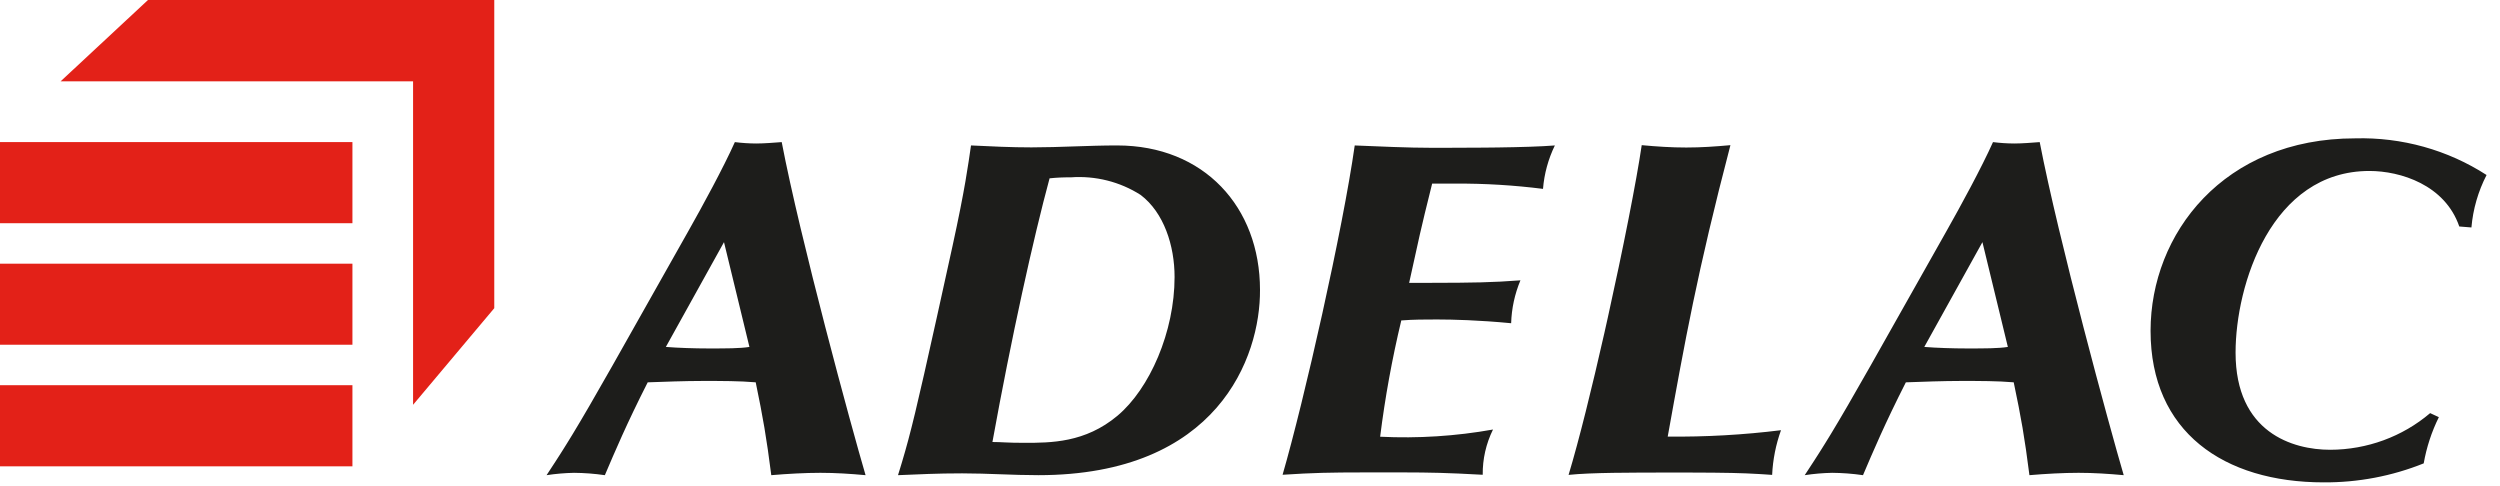
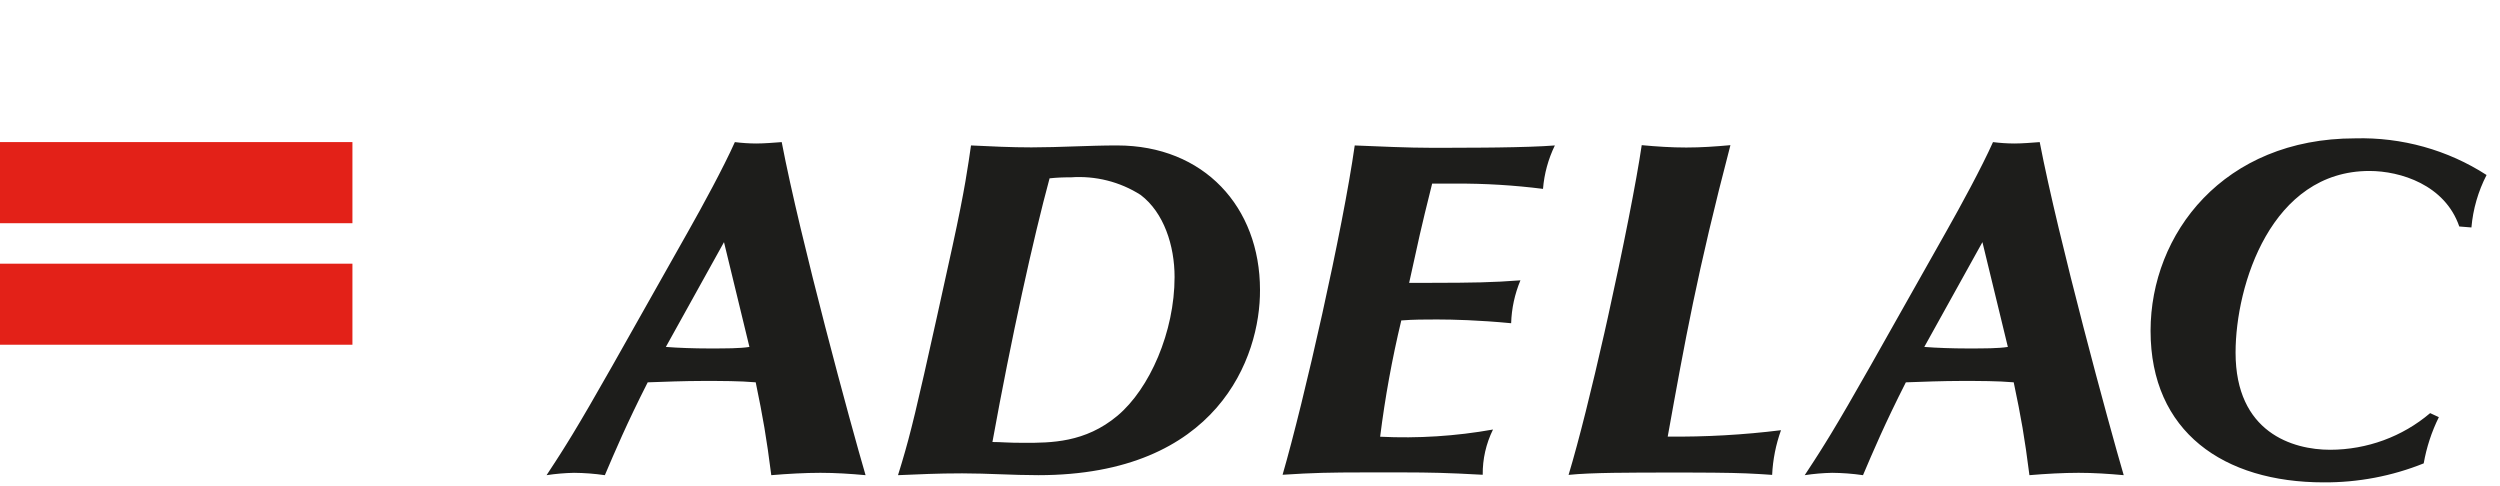
<svg xmlns="http://www.w3.org/2000/svg" width="175" height="34" viewBox="0 0 175 34">
  <g fill="none" fill-rule="evenodd">
    <g>
      <g>
        <g>
-           <path fill="#E32118" d="M34.599 0L10.359 0 4.243 5.693 28.915 5.693 28.915 28.336 34.599 21.573zM0 32.642L24.67 32.642 24.67 26.963 0 26.963z" transform="translate(-35 -51) translate(35 48) translate(0 3)" />
          <path fill="#E32118" d="M0 15.625L24.67 15.625 24.67 9.946 0 9.946zM0 24.131L24.67 24.131 24.67 18.458 0 18.458z" transform="translate(-35 -51) translate(35 48) translate(0 3)" />
          <path fill="#1D1D1B" fill-rule="nonzero" d="M174.06 12.25c-.59 1.147-.95 2.393-1.06 3.672l-.85-.068c-1-2.915-4.12-3.886-6.29-3.886-6.87 0-9.37 7.975-9.37 12.716 0 5.595 4 6.8 6.62 6.8 2.576-.004 5.063-.915 7-2.565l.61.282c-.507 1.025-.864 2.114-1.06 3.235-2.219.893-4.599 1.345-7 1.33-7 0-12.12-3.535-12.12-10.607 0-6.8 5.11-13.474 14.32-13.474 3.266-.088 6.48.808 9.2 2.565zM54.72 9.947c1.3 6.8 4.87 19.915 5.87 23.315-1.07-.097-2.1-.165-3.16-.165s-2.3.068-3.44.165c-.34-2.662-.58-4.032-1.09-6.5-1.14-.096-2.37-.096-3.68-.096s-2.75.058-3.88.097c-1.48 2.914-2.3 4.857-3 6.499-.715-.104-1.437-.159-2.16-.165-.643.013-1.285.068-1.92.165.218-.33.422-.642.618-.946l.146-.227.216-.337.213-.337.07-.113.142-.227.287-.466.147-.24c1.427-2.351 3.245-5.605 8.081-14.185 1-1.768 2.47-4.469 3.26-6.237.494.063.992.095 1.49.098.55 0 1.27-.059 1.79-.098zm23.48.234c6.07 0 10 4.303 10 10.112.03 4.702-2.96 12.969-15.52 12.969-1.79 0-3.54-.127-5.33-.127s-3 .068-4.49.127l.146-.474.07-.23.068-.226c.596-1.993 1.037-3.809 2.425-10.08l.161-.73c.276-1.248.587-2.66.94-4.27.89-4.07 1.1-5.702 1.3-7.071 1.41.068 2.82.136 4.23.136l1.5-.022 3-.093c.5-.013 1-.021 1.5-.021zm64.58-.234c1.31 6.8 4.88 19.915 5.88 23.315-1.07-.097-2.1-.165-3.16-.165s-2.3.068-3.44.165c-.34-2.662-.58-4.032-1.1-6.5-1.13-.096-2.37-.096-3.67-.096-1.3 0-2.75.058-3.88.097-1.48 2.914-2.3 4.857-3 6.499-.715-.104-1.437-.159-2.16-.165-.643.013-1.285.068-1.92.165.218-.33.422-.642.618-.946l.146-.227.216-.337.213-.337.07-.113.142-.227.287-.466.147-.24c1.427-2.351 3.245-5.605 8.081-14.185 1-1.768 2.47-4.469 3.26-6.237.494.063.992.095 1.49.098.55 0 1.27-.059 1.78-.098zm-21.65.214c-2.33 8.908-3.19 13.746-4.39 20.4 2.65.028 5.3-.121 7.93-.447-.362 1.008-.571 2.062-.62 3.128l-.617-.042-.294-.018c-1.169-.07-2.283-.098-4.924-.104h-1.065c-3 0-5.8 0-7.35.164.732-2.426 1.643-6.116 2.502-9.916l.255-1.143c1.057-4.764 1.996-9.52 2.363-12.022 1.06.097 2.06.165 3.12.165s2-.068 3.09-.165zm-12.29.02c-.464.956-.745 1.986-.83 3.04-2.026-.256-4.067-.38-6.11-.369h-1.65c-.85 3.41-.92 3.808-1.61 6.946h1.57c2.872-.004 4.249-.025 6.22-.175-.399.955-.619 1.971-.65 3.002-2.312-.221-4.094-.26-5.125-.262h-.165c-.75 0-1.54 0-2.4.067-.644 2.686-1.138 5.403-1.48 8.14 2.645.13 5.296-.039 7.9-.504-.487.988-.733 2.071-.72 3.167-2.526-.14-3.698-.161-5.564-.165h-2.64c-2.586.003-3.608.024-5.806.165 1.51-5.207 4.22-17.175 5.05-23.052 1.68.068 3.74.165 5.42.165h.77c.83-.001 1.817-.003 2.83-.013l1.016-.011c1.522-.022 2.998-.063 3.974-.141zm-33.9 2.234c-.491-.006-.982.016-1.47.068-1.14 4.206-2.68 11.171-4 18.457.65 0 1 .058 2.23.058 1.85 0 4.26 0 6.52-1.894s4-5.877 4-9.714c0-2.205-.75-4.508-2.37-5.741-1.45-.93-3.178-1.363-4.91-1.234zM50.68 16.95l-4.07 7.335c.86.068 2 .107 3 .107 1.21 0 2.2 0 2.85-.107l-1.78-7.335zm88.09 0l-4.07 7.335c.86.068 2 .107 3 .107 1.2 0 2.2 0 2.85-.107l-1.78-7.335z" transform="translate(-35 -51) translate(35 48) translate(0 3)" />
        </g>
      </g>
    </g>
  </g>
</svg>